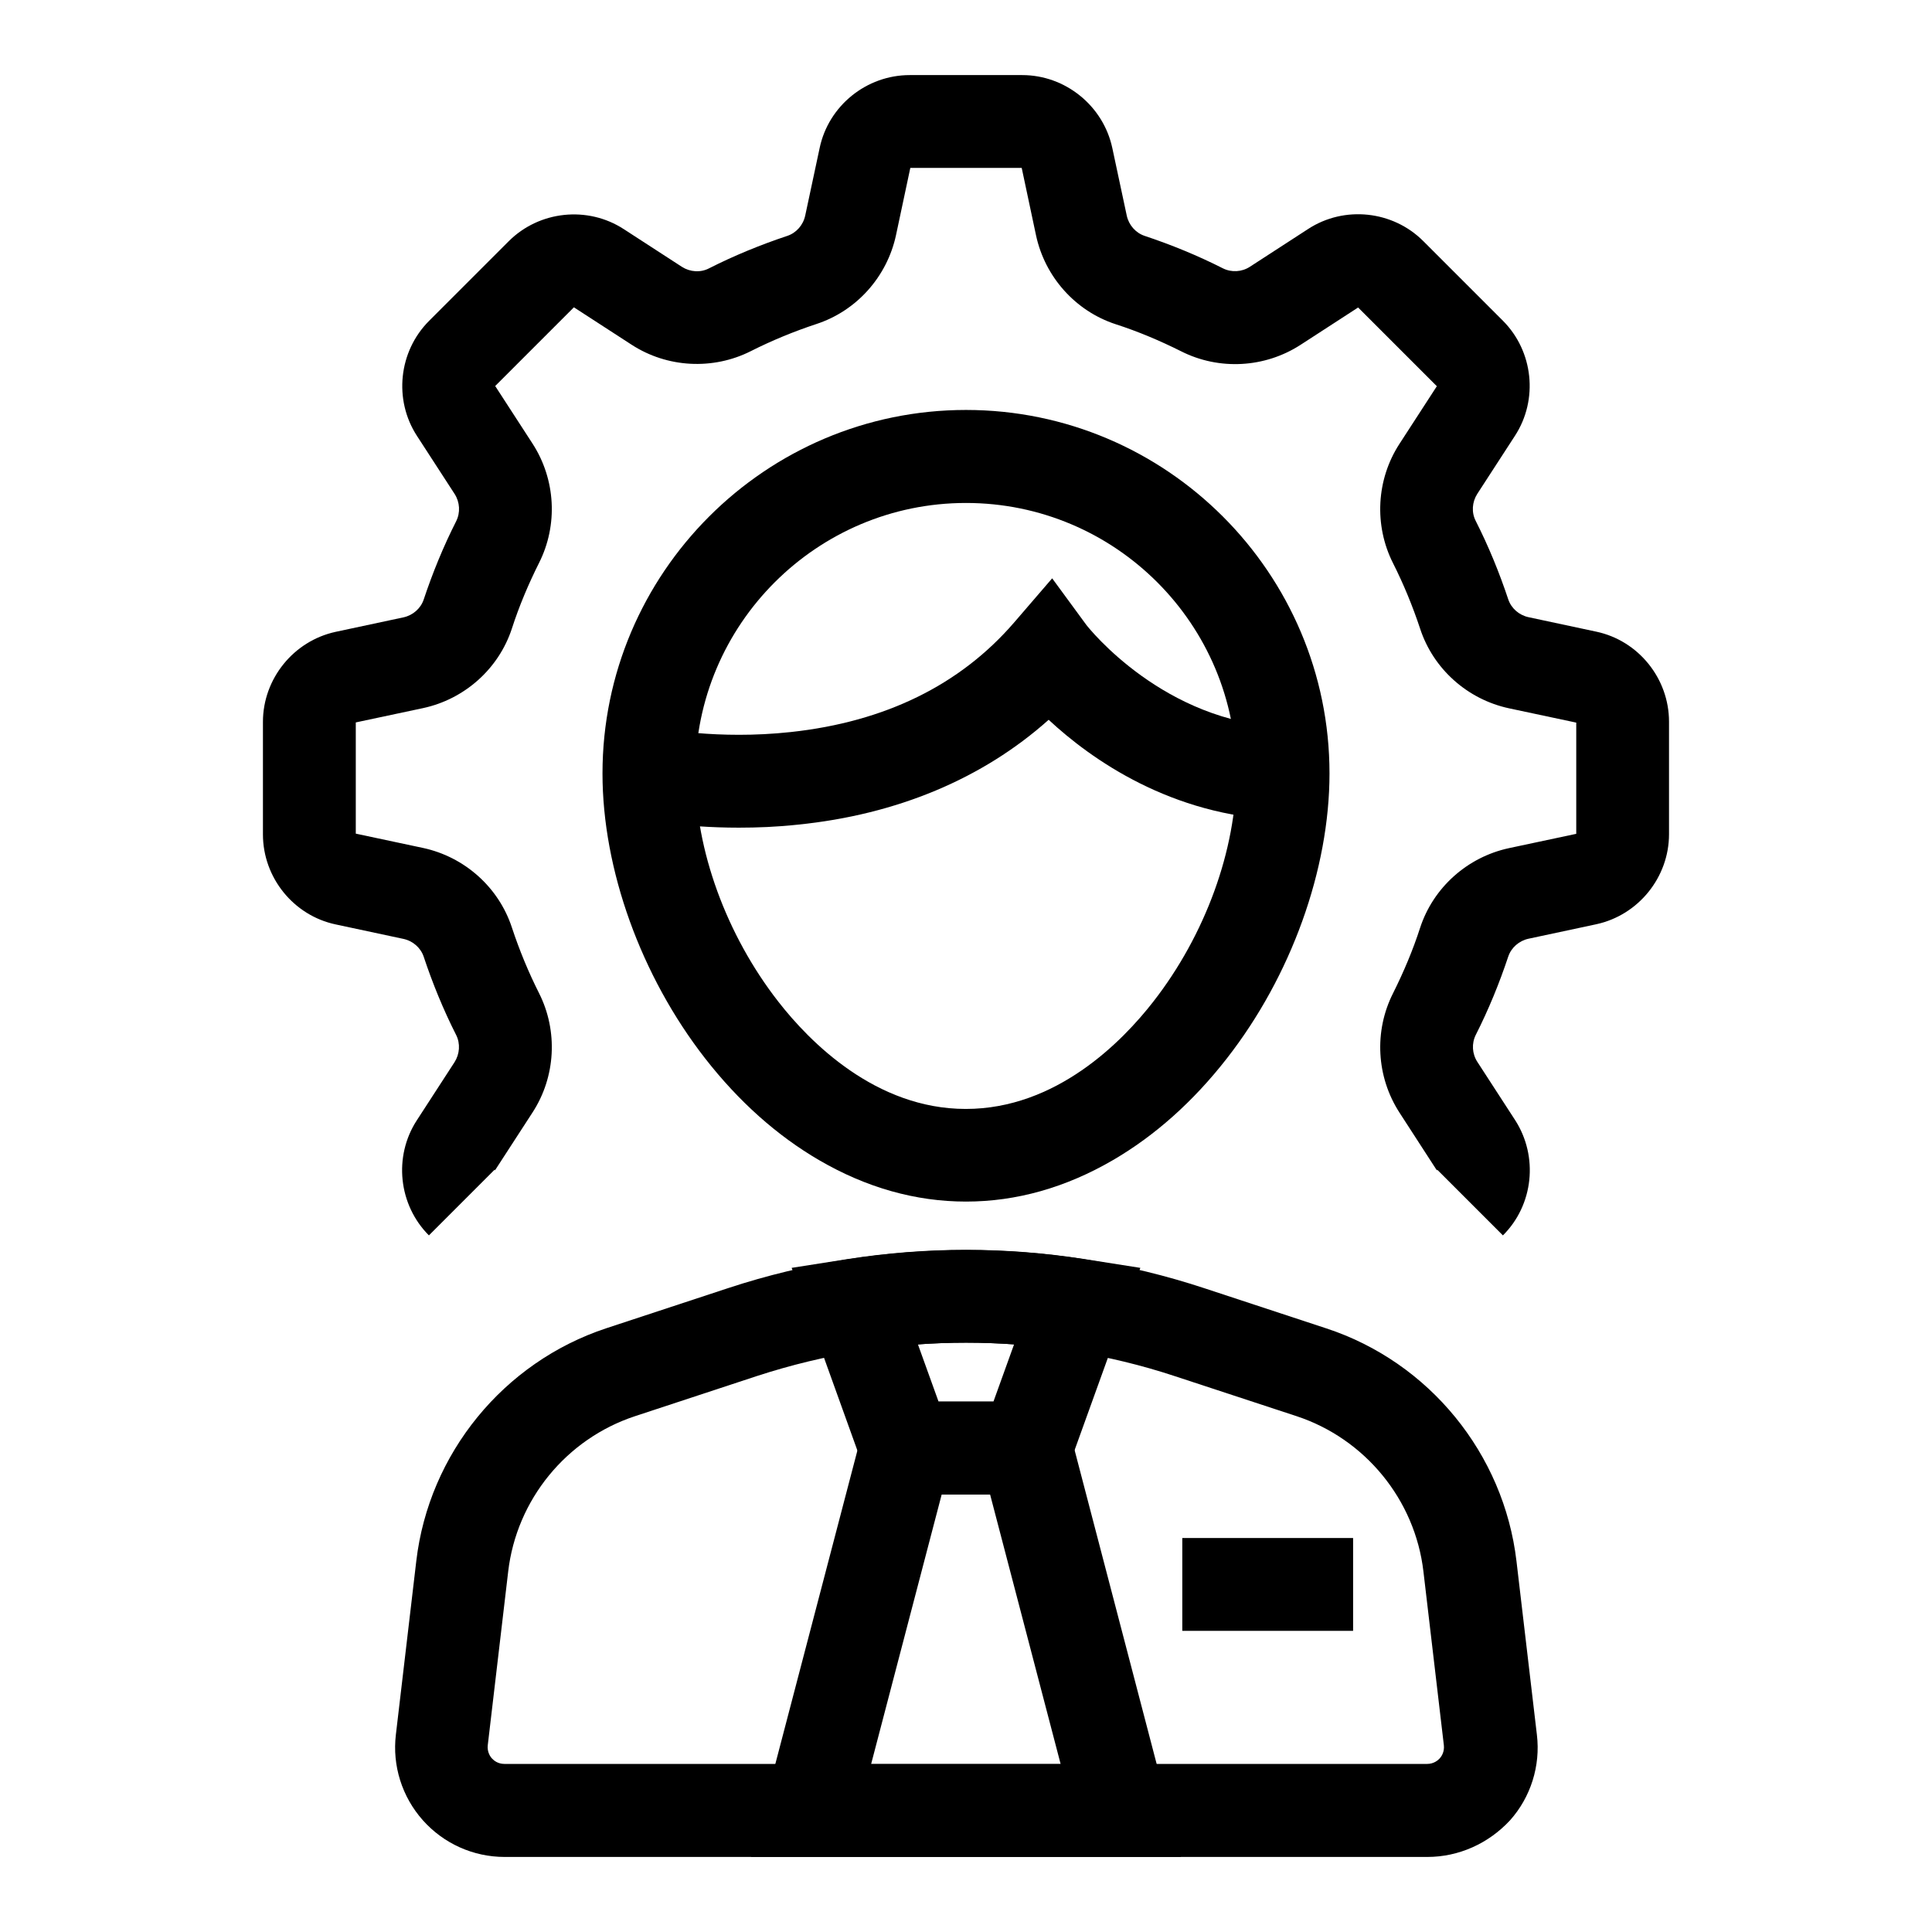
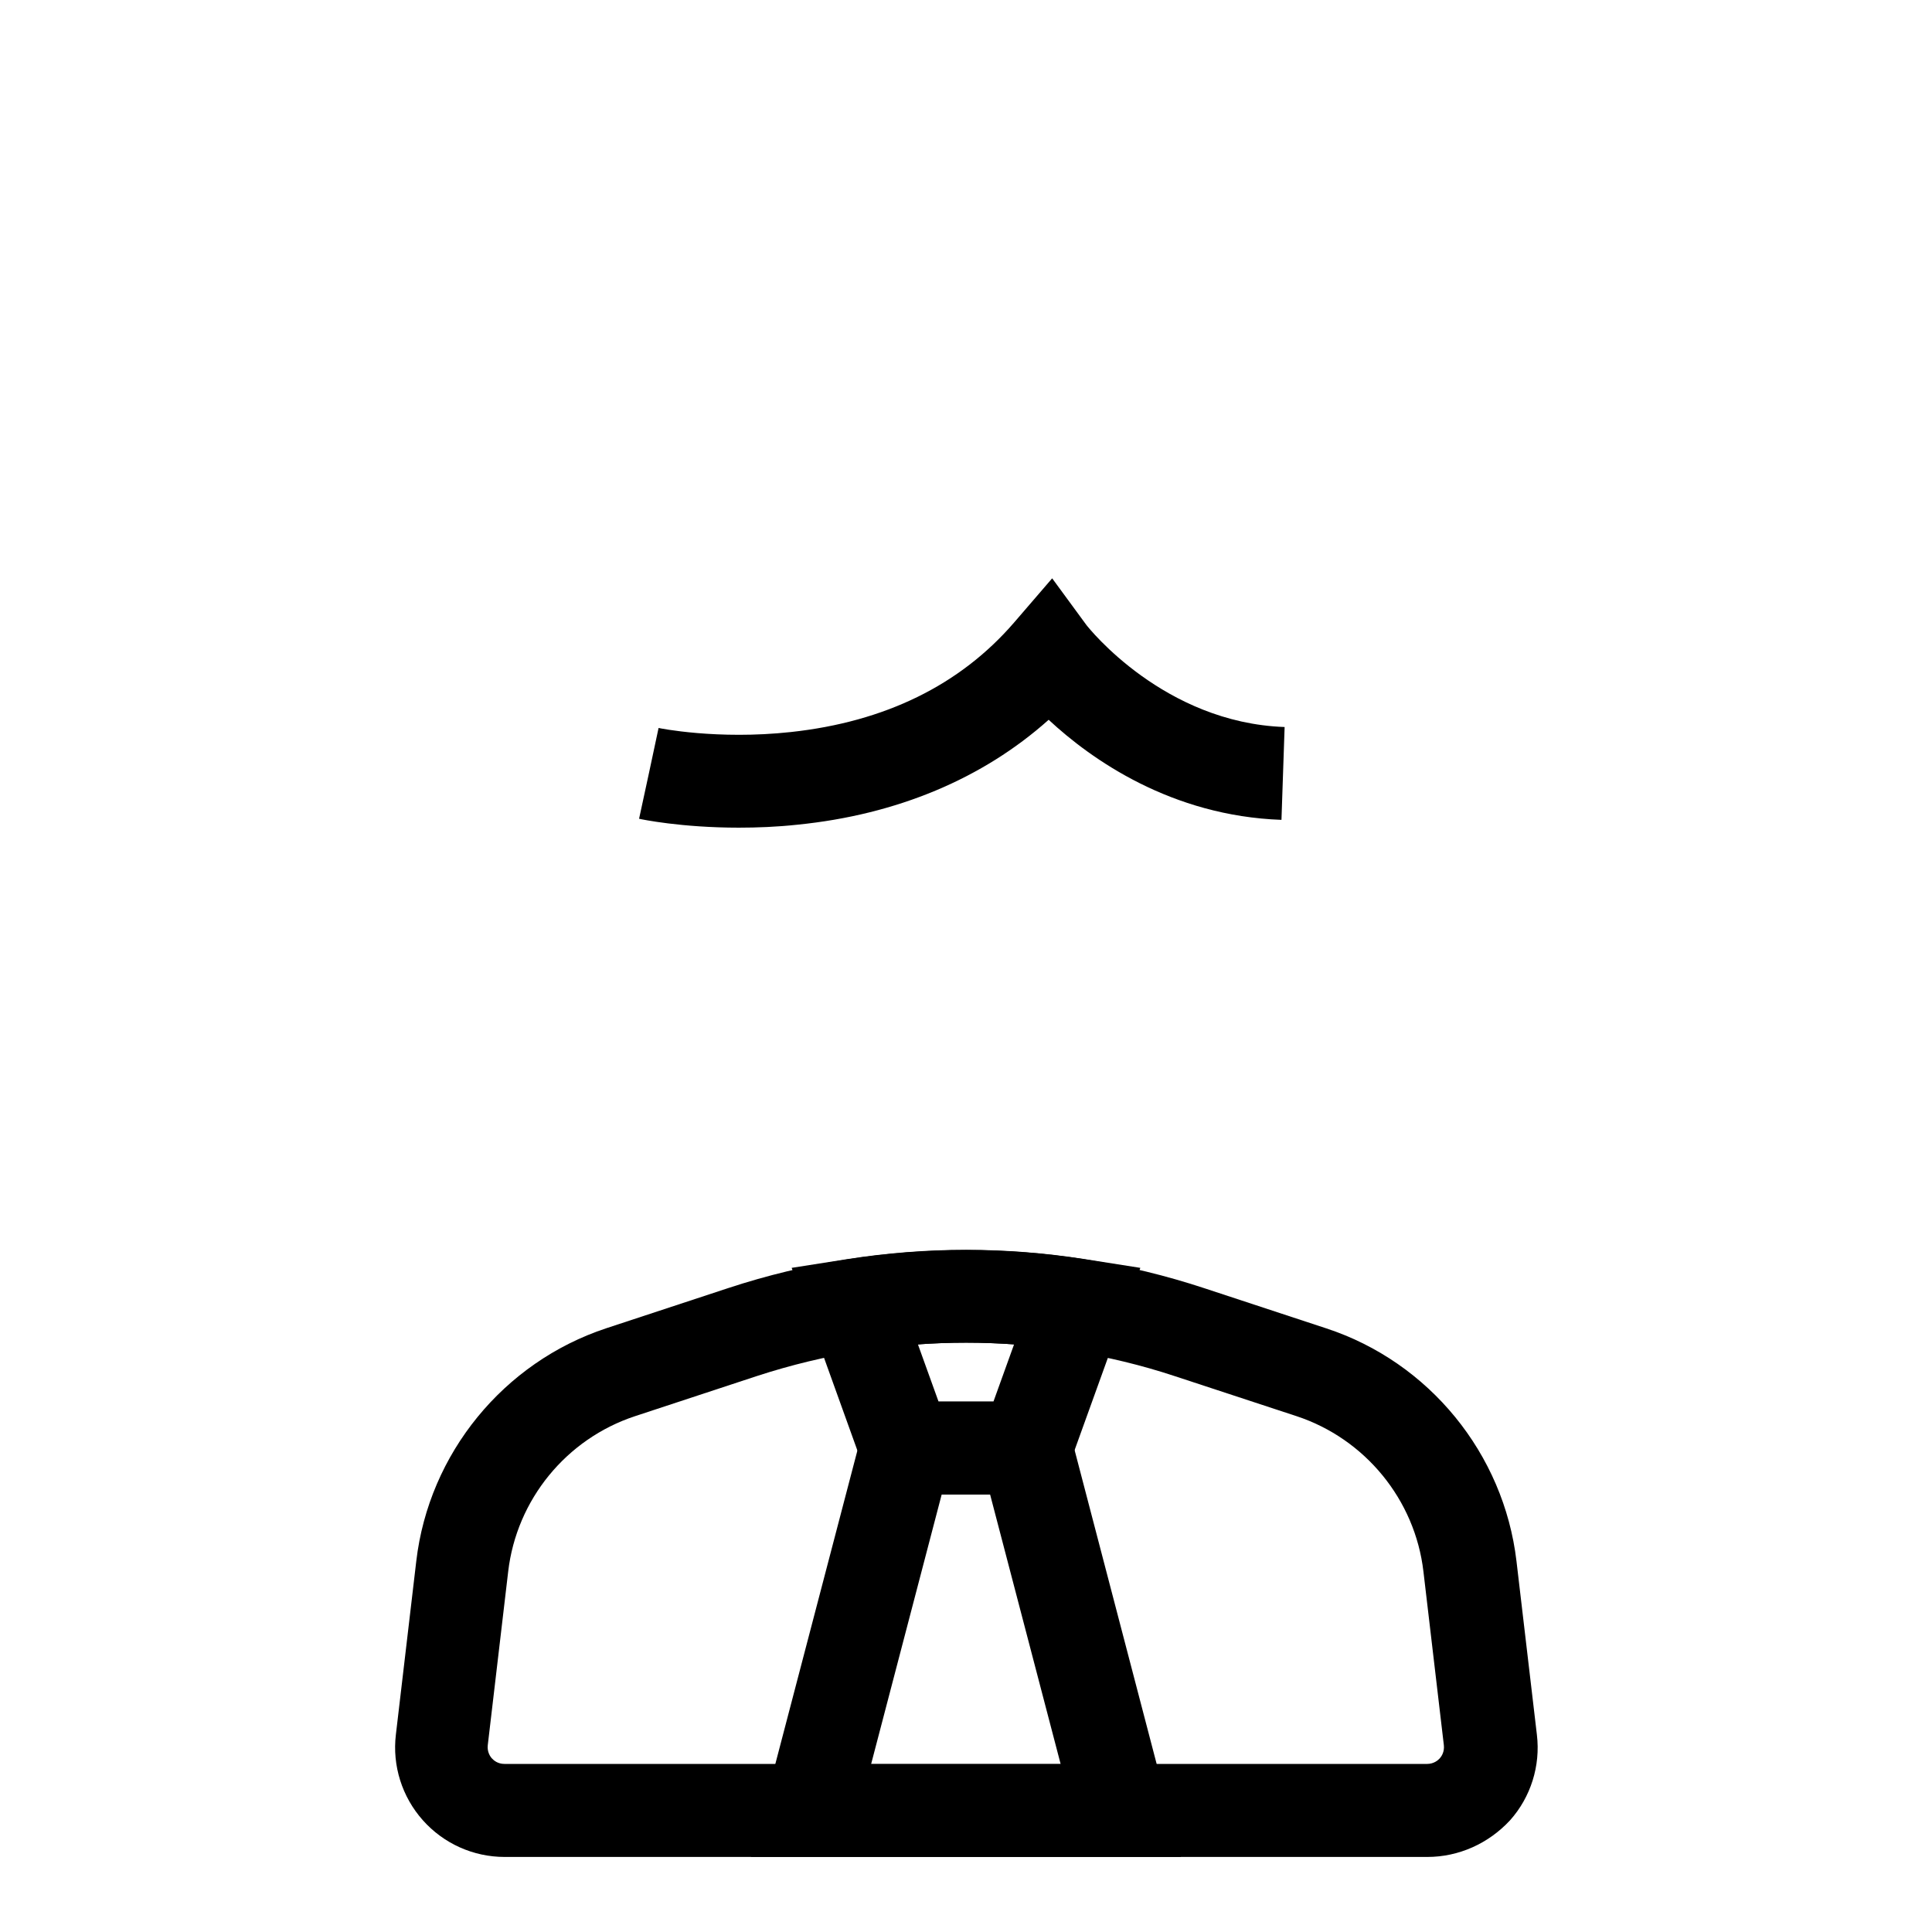
<svg xmlns="http://www.w3.org/2000/svg" fill="#000000" width="800px" height="800px" version="1.1" viewBox="144 144 512 512">
  <g>
-     <path d="m542.29 471.39-17.418-17.418c-0.051 0.051-0.098 0.195-0.051 0.246l-9.934-15.348c-6.148-9.496-6.789-21.598-1.723-31.637 2.805-5.609 5.266-11.414 7.184-17.367 3.492-10.676 12.547-18.746 23.566-21.105l17.809-3.789v-29.473l-17.809-3.789c-11.02-2.363-20.074-10.43-23.566-21.105-1.969-5.953-4.379-11.809-7.184-17.367-5.066-10.035-4.43-22.188 1.723-31.637l9.891-15.254-20.859-20.859-15.254 9.891c-9.496 6.148-21.598 6.789-31.637 1.723-5.609-2.805-11.414-5.266-17.367-7.184-10.676-3.492-18.746-12.547-21.105-23.566l-3.793-17.859h-29.52l-3.789 17.809c-2.363 11.02-10.43 20.074-21.105 23.566-5.953 1.969-11.809 4.379-17.367 7.184-10.035 5.066-22.188 4.43-31.637-1.723l-15.254-9.891-20.859 20.859 9.891 15.254c6.148 9.496 6.789 21.598 1.723 31.637-2.805 5.609-5.266 11.414-7.184 17.367-3.492 10.676-12.547 18.746-23.566 21.105l-17.809 3.789v29.473l17.809 3.789c11.02 2.363 20.074 10.43 23.566 21.105 1.969 5.953 4.379 11.809 7.184 17.367 5.066 10.035 4.43 22.188-1.723 31.637l-9.988 15.398c0.051-0.098 0.051-0.195-0.051-0.246l-17.418 17.418c-8.07-8.07-9.445-20.91-3.199-30.504l9.988-15.398c1.379-2.164 1.574-4.922 0.441-7.184-3.394-6.691-6.25-13.676-8.609-20.762-0.789-2.363-2.856-4.184-5.363-4.723l-17.957-3.836c-11.168-2.363-19.285-12.398-19.285-23.863v-29.816c0-11.414 8.117-21.453 19.285-23.863l17.957-3.836c2.508-0.543 4.574-2.363 5.363-4.723 2.363-7.086 5.215-14.07 8.609-20.762 1.133-2.262 0.984-5.019-0.395-7.184l-9.988-15.398c-6.25-9.594-4.871-22.434 3.199-30.504l21.105-21.105c8.07-8.07 20.91-9.445 30.504-3.199l15.398 9.988c2.164 1.379 4.922 1.574 7.184 0.395 6.691-3.394 13.676-6.25 20.762-8.609 2.363-0.789 4.184-2.856 4.723-5.363l3.836-17.957c2.363-11.168 12.398-19.285 23.863-19.285h29.816c11.414 0 21.453 8.117 23.863 19.285l3.836 17.957c0.543 2.508 2.363 4.574 4.723 5.363 7.086 2.363 14.07 5.215 20.762 8.609 2.262 1.133 5.019 0.984 7.184-0.441l15.398-9.988c9.594-6.25 22.434-4.871 30.504 3.199l21.105 21.105c8.07 8.07 9.445 20.91 3.199 30.504l-9.988 15.398c-1.379 2.164-1.574 4.922-0.395 7.184 3.394 6.691 6.25 13.676 8.609 20.762 0.789 2.363 2.856 4.184 5.363 4.723l17.957 3.836c11.168 2.363 19.285 12.398 19.285 23.863v29.816c0 11.414-8.117 21.453-19.285 23.863l-17.957 3.836c-2.508 0.543-4.574 2.363-5.363 4.723-2.363 7.086-5.215 14.07-8.609 20.762-1.133 2.262-0.984 5.019 0.441 7.184l9.988 15.398c6.211 9.641 4.883 22.484-3.234 30.551z" />
-     <path d="m400 462.43c-13.332 0-26.422-3.691-38.918-10.973-11.168-6.496-21.352-15.598-30.207-26.961-17.023-21.844-27.207-50.086-27.207-75.523 0-53.086 43.199-96.332 96.332-96.332 53.086 0 96.332 43.199 96.332 96.332 0 25.484-10.184 53.727-27.207 75.523-8.855 11.367-19.039 20.469-30.207 26.961-12.5 7.281-25.586 10.973-38.918 10.973zm0-185.14c-39.559 0-71.734 32.176-71.734 71.734 0 20.172 8.215 42.754 21.992 60.418 8.266 10.629 25.781 28.438 49.691 28.438 23.961 0 41.426-17.809 49.691-28.438 13.777-17.664 21.992-40.246 21.992-60.418 0.098-39.605-32.078-71.734-71.633-71.734z" />
    <path d="m424.55 540.02h-49.152l-21.598-60.023 14.711-2.312c10.383-1.625 20.961-2.461 31.488-2.461s21.105 0.836 31.488 2.461l14.711 2.312zm-31.832-24.602h14.562l5.461-15.152c-8.461-0.59-16.973-0.59-25.484 0z" />
    <path d="m456.97 636.11h-113.95l31.586-120.64h50.824zm-82.117-24.598h50.234l-18.695-71.438h-12.84z" />
    <path d="m339.83 363.34c-15.301 0-25.879-2.215-26.469-2.363l2.609-12.055 2.559-12.004c0.148 0.051 15.547 3.199 35.031 1.082 25.043-2.707 44.918-12.496 59.188-29.027l10.086-11.711 9.055 12.348c0.641 0.836 20.566 25.93 52.547 27.059l-0.836 24.602c-29.125-1.031-50.332-15.941-61.695-26.52-17.465 15.598-40.195 25.141-66.52 27.797-5.519 0.598-10.785 0.793-15.555 0.793z" />
-     <path d="m457.32 551.59h45.266v24.602h-45.266z" />
    <path d="m522.26 636.11h-244.52c-8.316 0-16.188-3.543-21.695-9.742-5.512-6.199-8.117-14.465-7.133-22.68l5.41-46.004c3.344-28.488 23.125-52.691 50.383-61.695l32.273-10.629c10.281-3.394 20.961-5.953 31.637-7.625 10.383-1.625 20.961-2.461 31.488-2.461 10.48 0 21.059 0.836 31.391 2.461 0.195 0.051 0.344 0.051 0.543 0.098 10.578 1.672 21.059 4.231 31.191 7.578l32.273 10.629c27.258 8.953 47.035 33.211 50.383 61.695l5.41 46.004c0.984 8.215-1.625 16.531-7.133 22.68-5.711 6.148-13.586 9.691-21.898 9.691zm-122.26-136.29c-9.25 0-18.547 0.738-27.652 2.164-9.398 1.477-18.746 3.738-27.797 6.691l-32.273 10.629c-18.203 6.004-31.391 22.141-33.605 41.18l-5.41 46.004c-0.195 1.723 0.59 2.953 1.082 3.492 0.492 0.543 1.574 1.477 3.344 1.477h244.52c1.723 0 2.856-0.934 3.344-1.477 0.492-0.543 1.277-1.77 1.082-3.492l-5.41-46.004c-2.215-19.039-15.449-35.18-33.605-41.18l-32.176-10.578c-8.906-2.953-18.105-5.164-27.355-6.641l-0.441-0.051c-9.102-1.477-18.398-2.215-27.648-2.215z" />
  </g>
</svg>